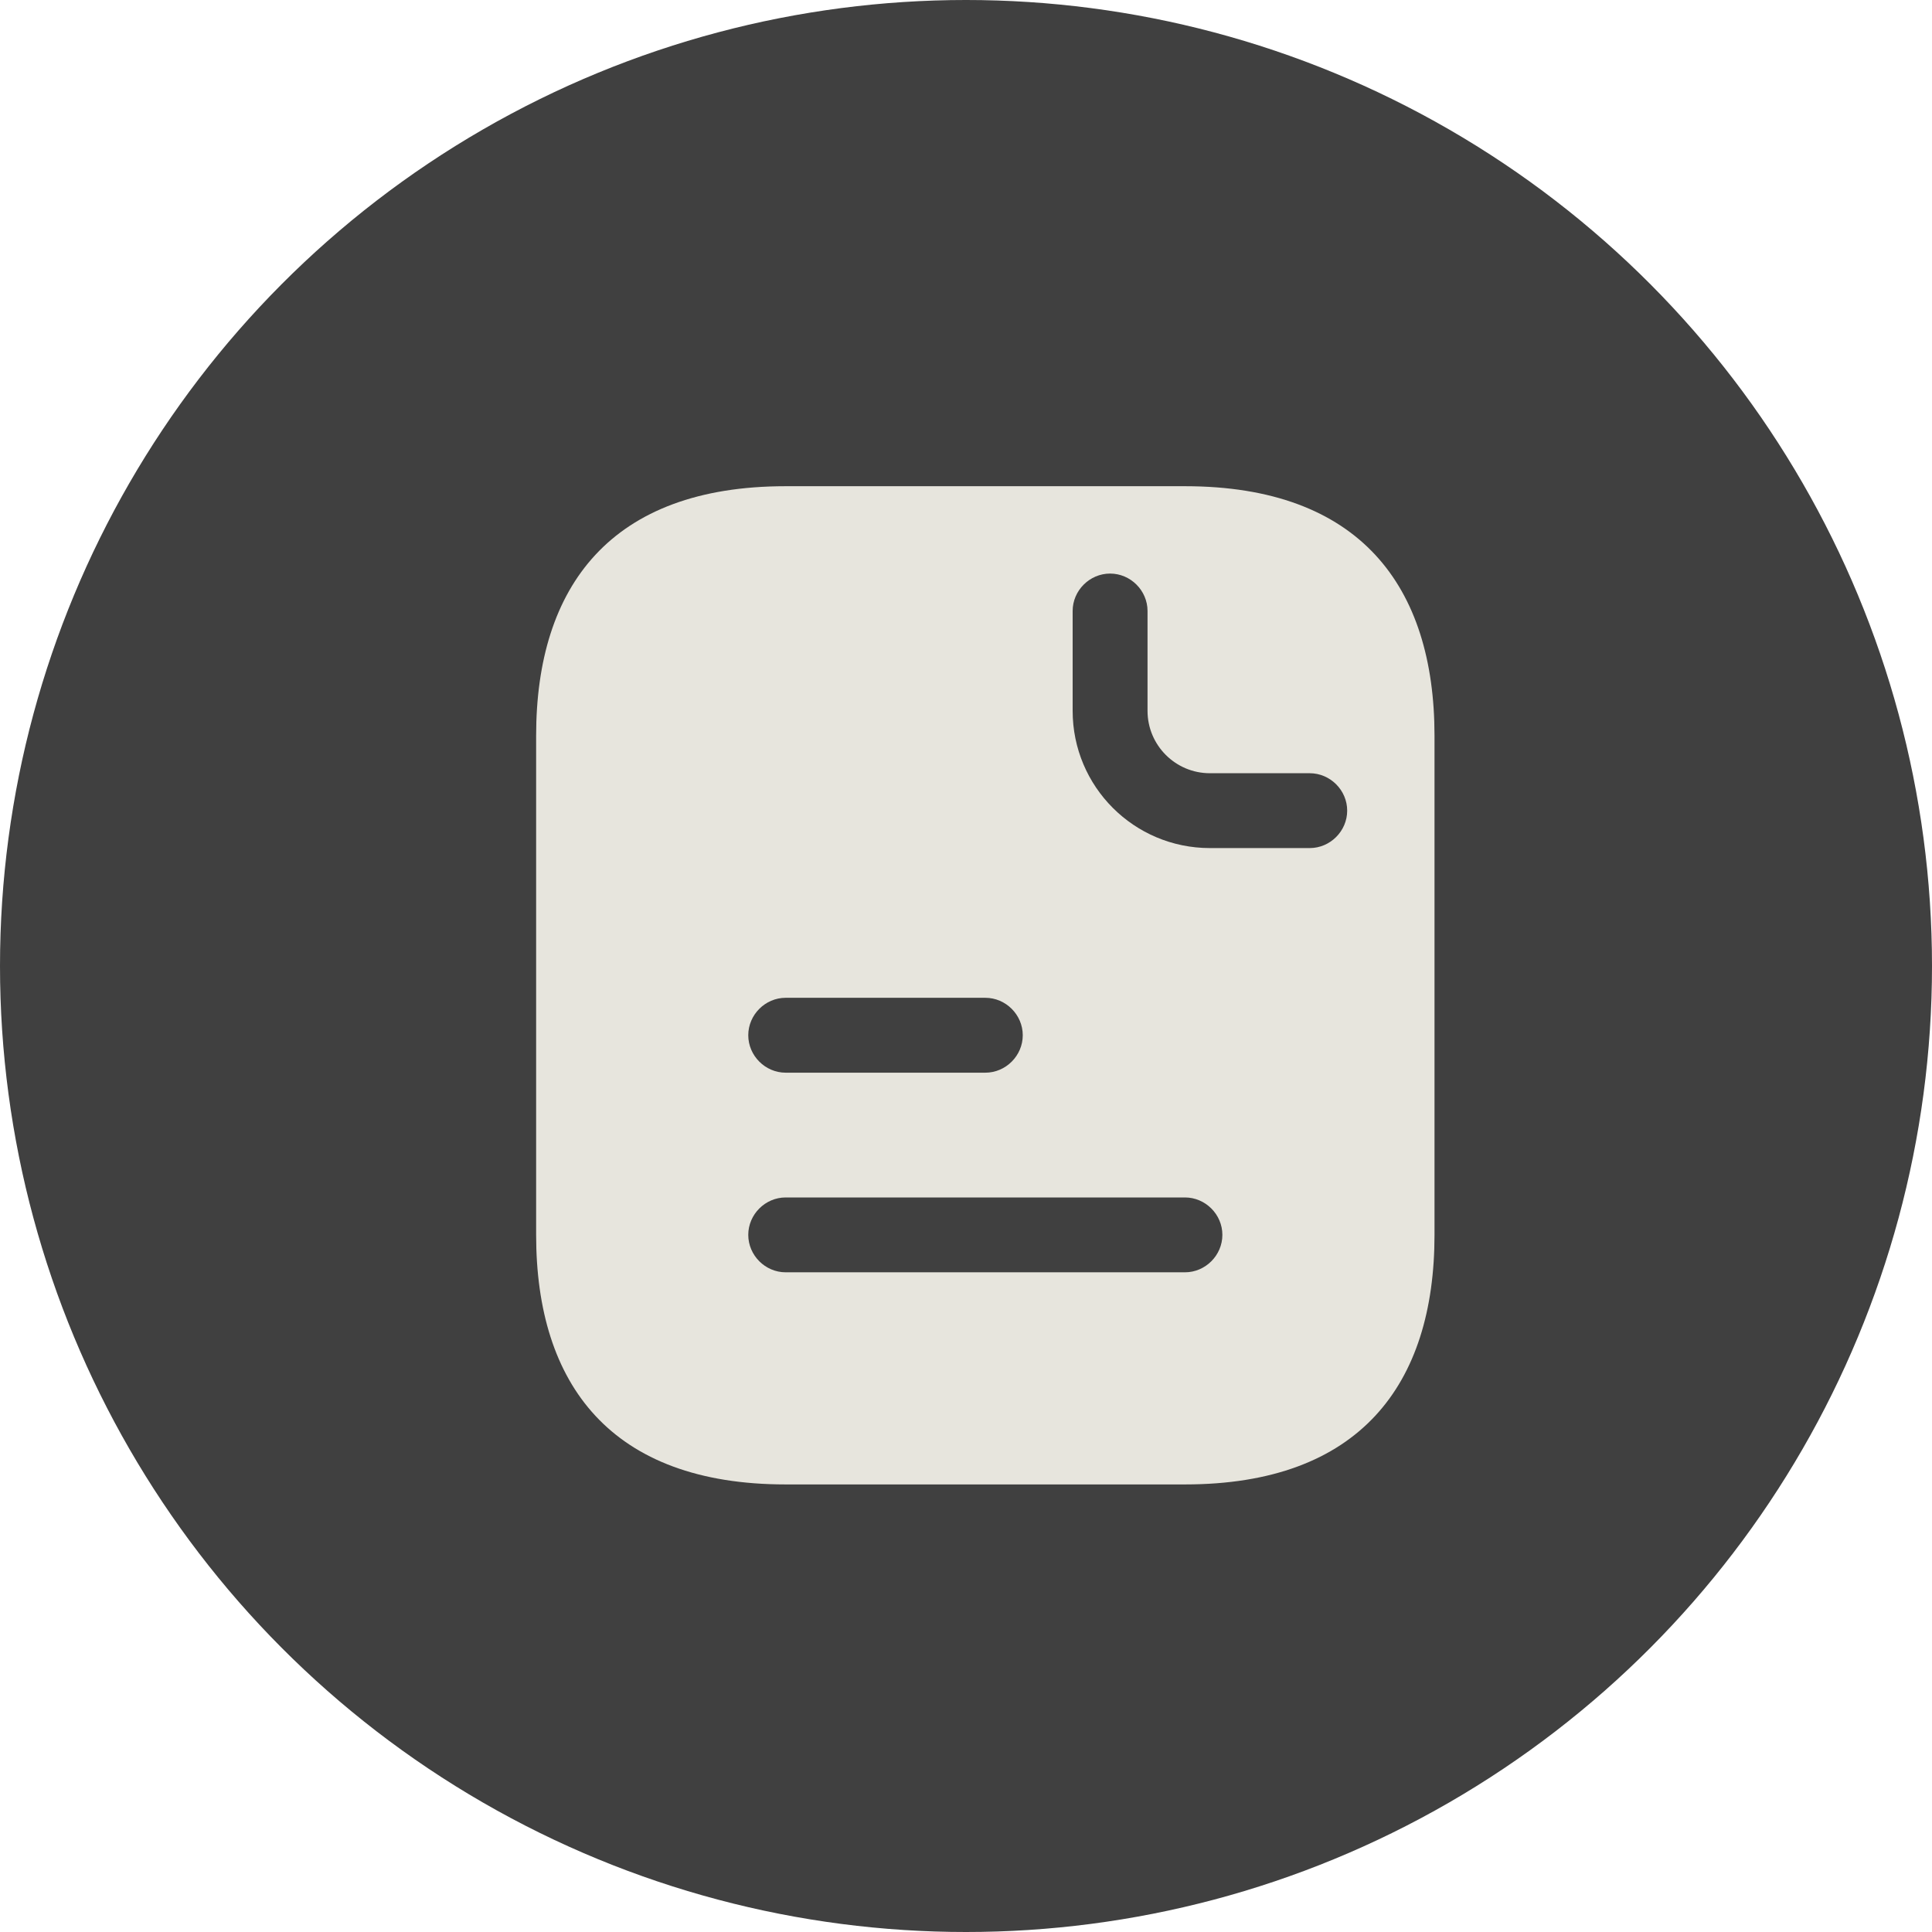
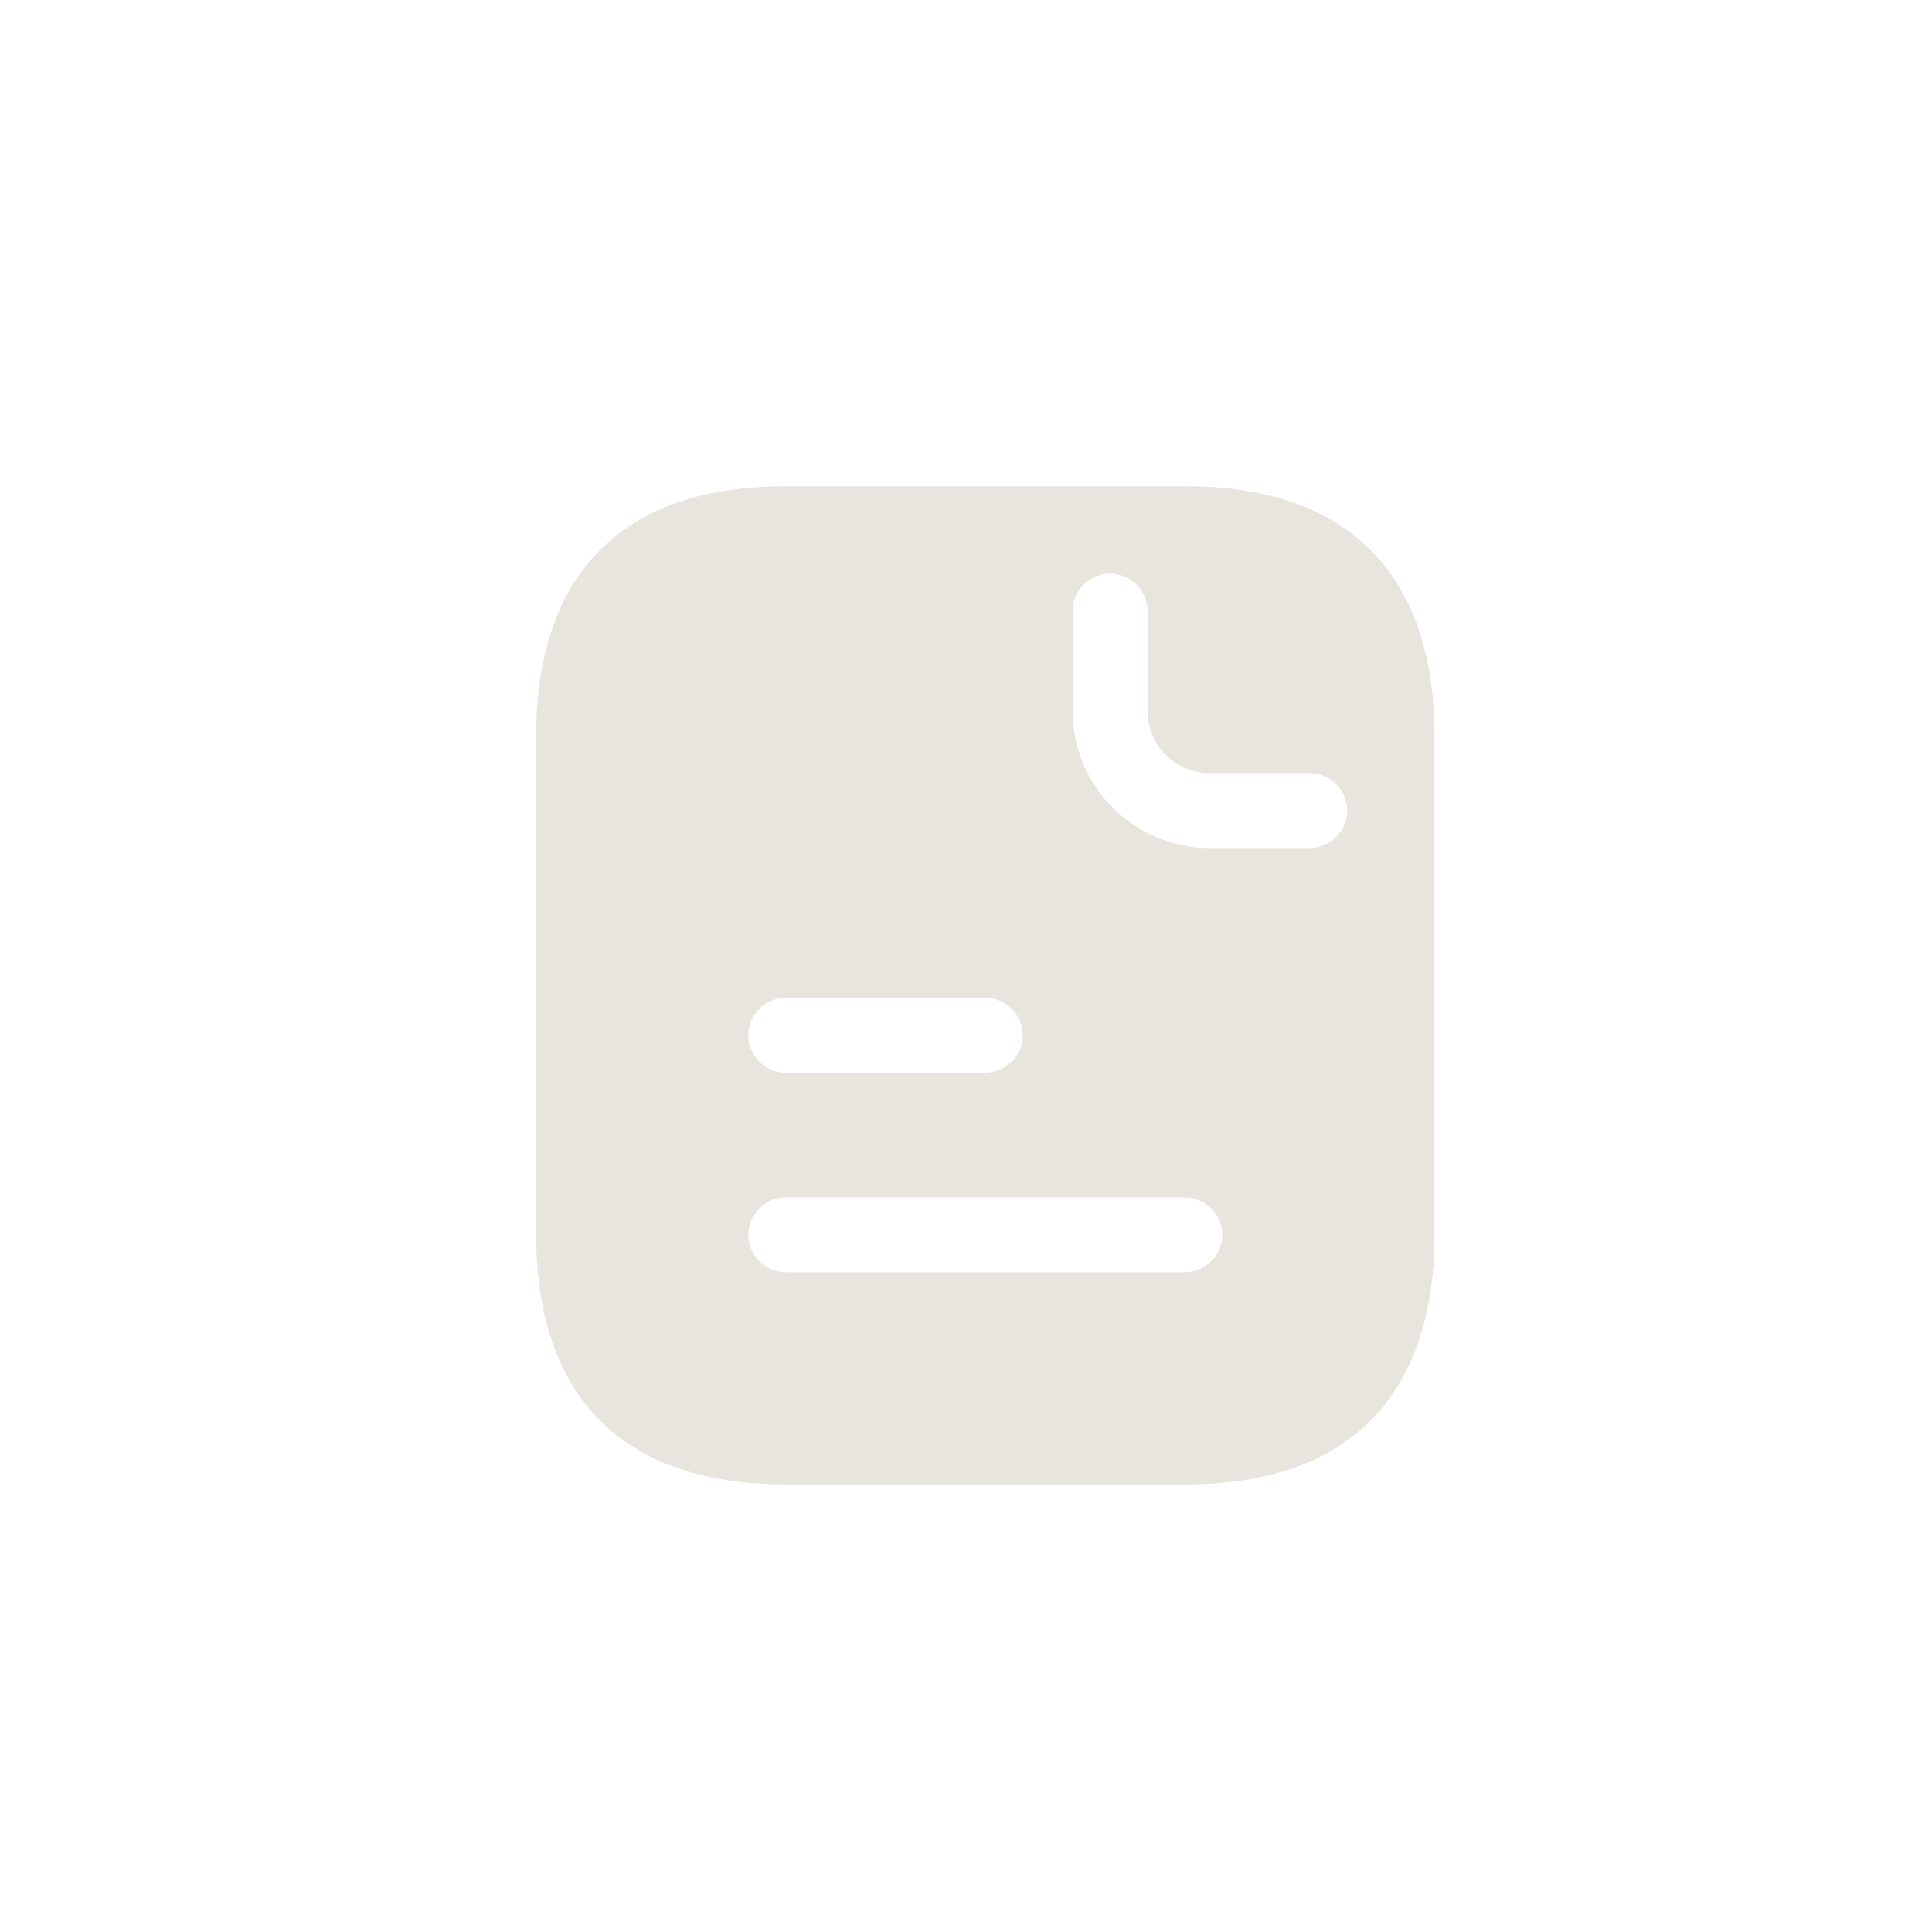
<svg xmlns="http://www.w3.org/2000/svg" width="50" height="50" viewBox="0 0 50 50" fill="none">
-   <circle cx="25" cy="25" r="25" fill="#404040" />
  <path d="M30.667 12.583H20.333C15.812 12.583 13.875 15.167 13.875 19.042V31.958C13.875 35.833 15.812 38.417 20.333 38.417H30.667C35.188 38.417 37.125 35.833 37.125 31.958V19.042C37.125 15.167 35.188 12.583 30.667 12.583ZM20.333 25.823H25.5C26.03 25.823 26.469 26.262 26.469 26.792C26.469 27.321 26.03 27.761 25.5 27.761H20.333C19.804 27.761 19.365 27.321 19.365 26.792C19.365 26.262 19.804 25.823 20.333 25.823ZM30.667 32.927H20.333C19.804 32.927 19.365 32.488 19.365 31.958C19.365 31.429 19.804 30.99 20.333 30.99H30.667C31.196 30.99 31.635 31.429 31.635 31.958C31.635 32.488 31.196 32.927 30.667 32.927ZM33.896 21.948H31.312C29.349 21.948 27.76 20.359 27.76 18.396V15.812C27.76 15.283 28.2 14.844 28.729 14.844C29.259 14.844 29.698 15.283 29.698 15.812V18.396C29.698 19.287 30.421 20.011 31.312 20.011H33.896C34.425 20.011 34.865 20.45 34.865 20.979C34.865 21.509 34.425 21.948 33.896 21.948Z" fill="#E7E5DD" />
</svg>